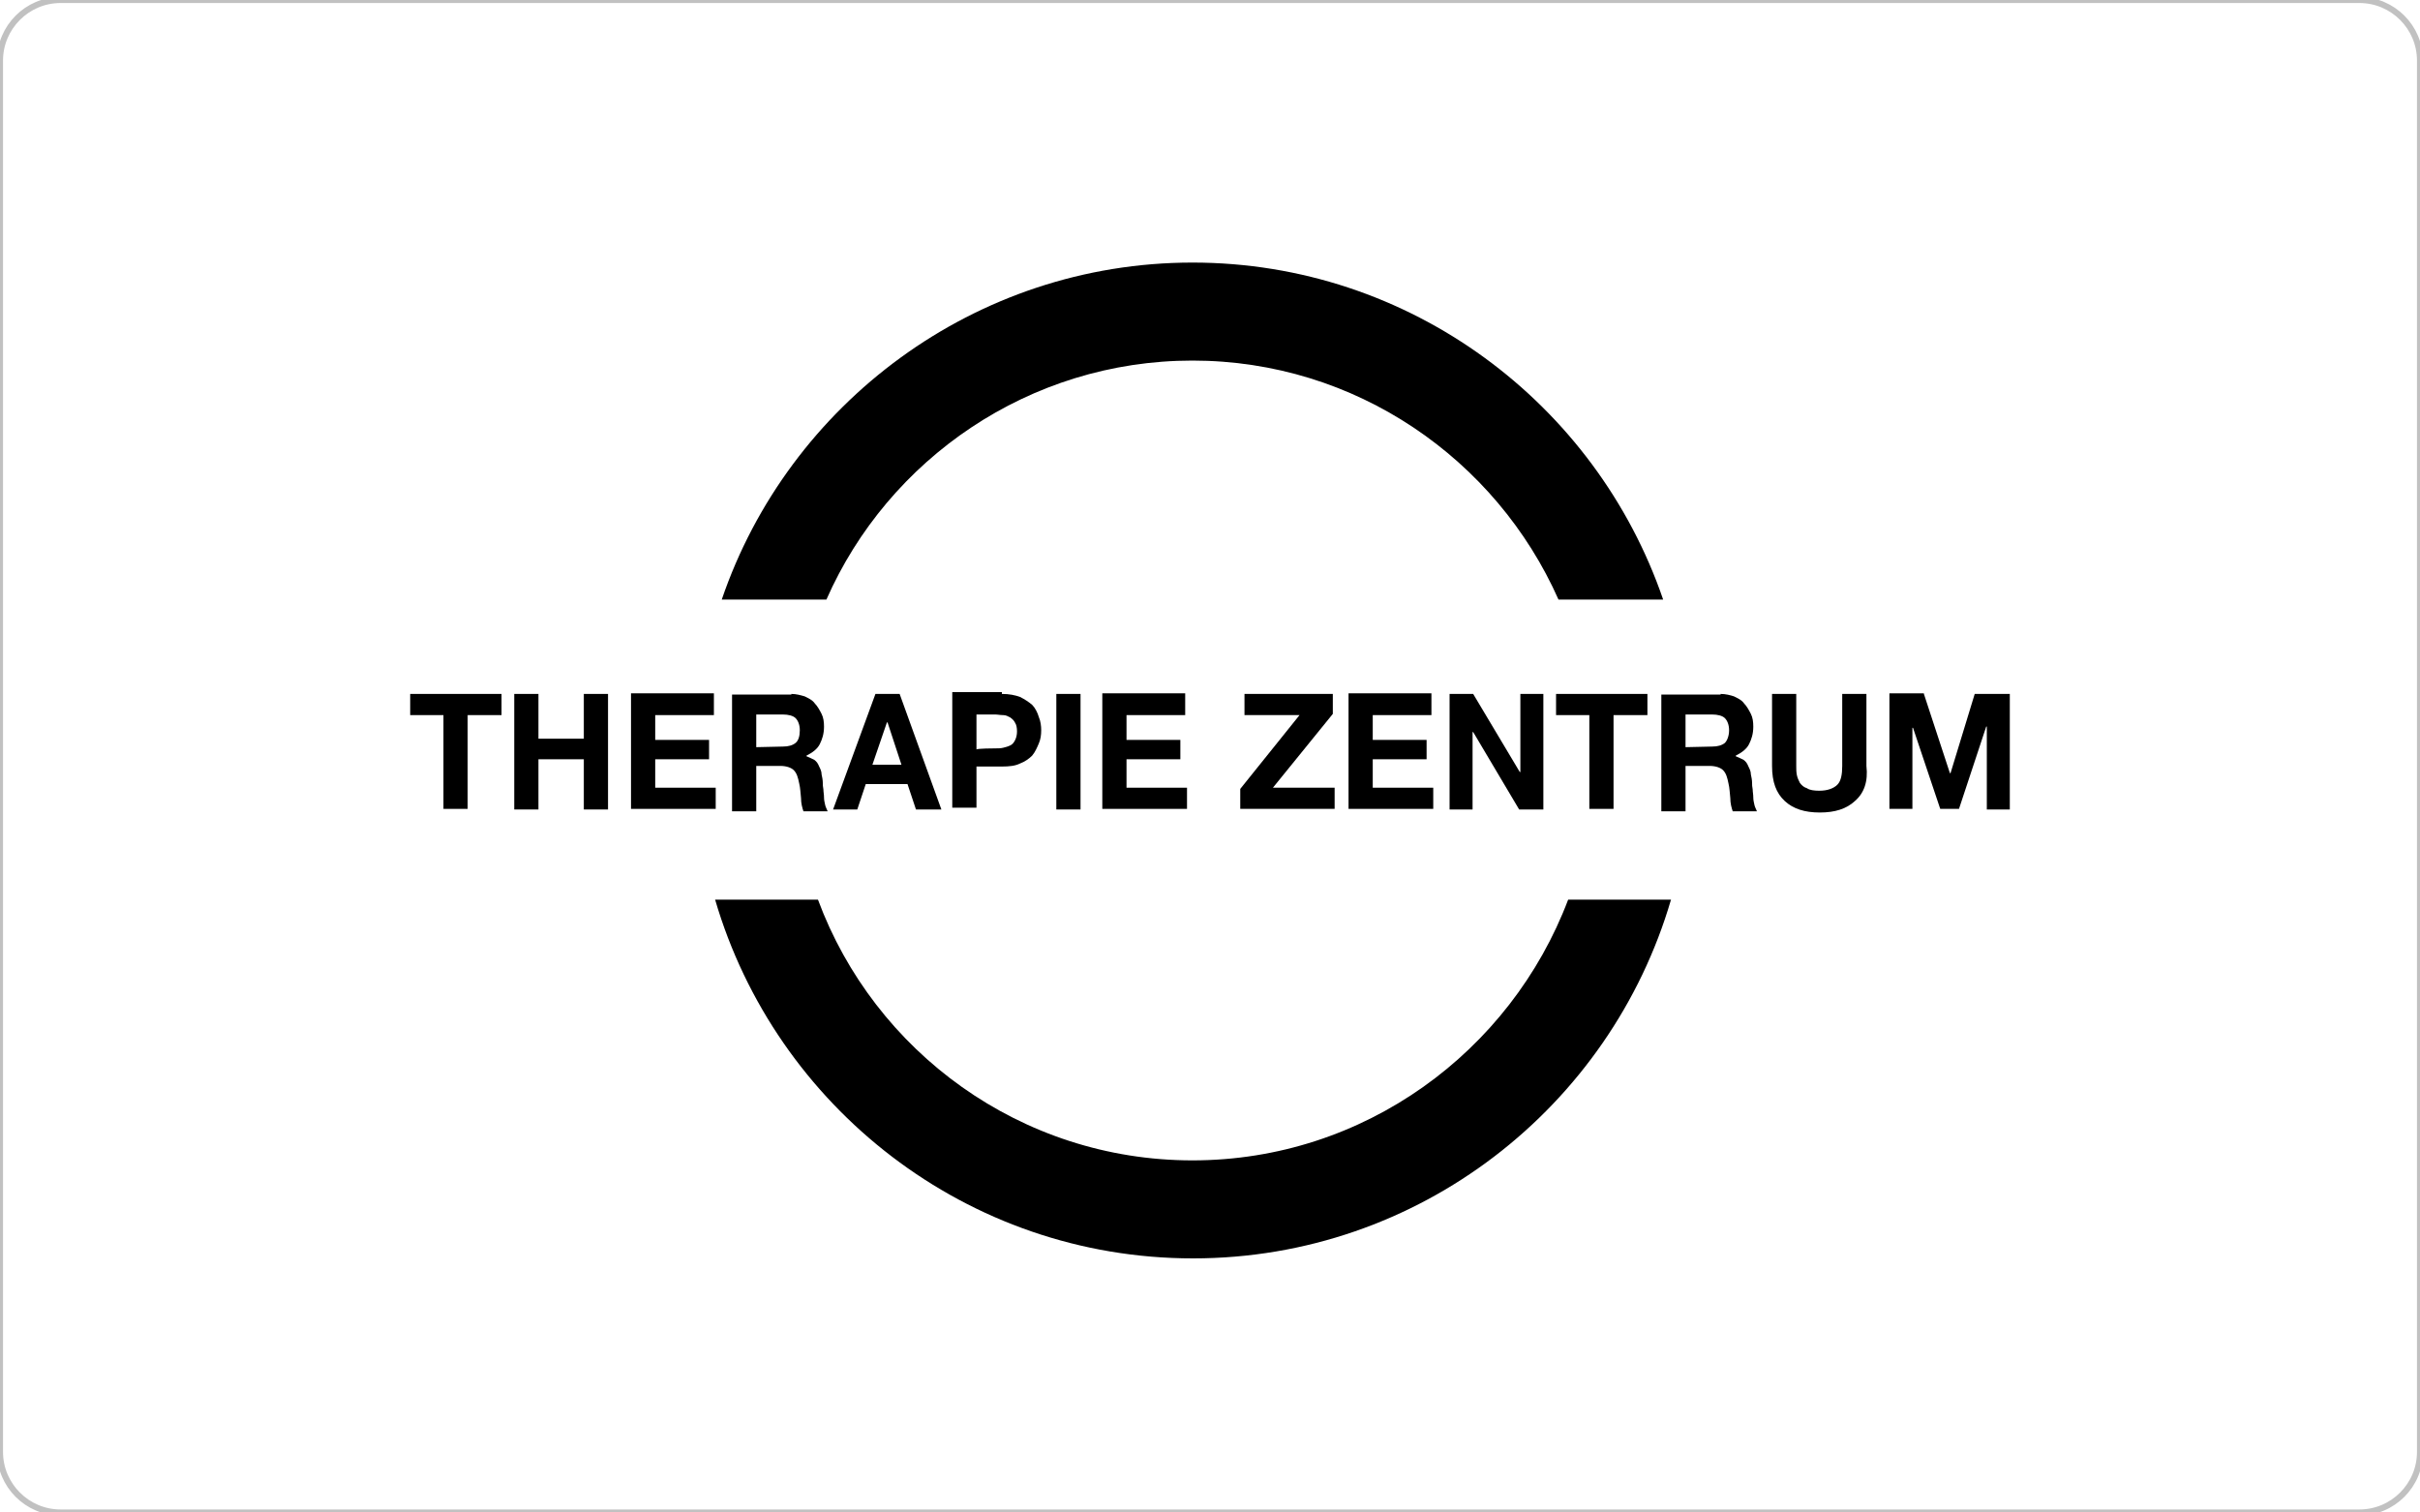
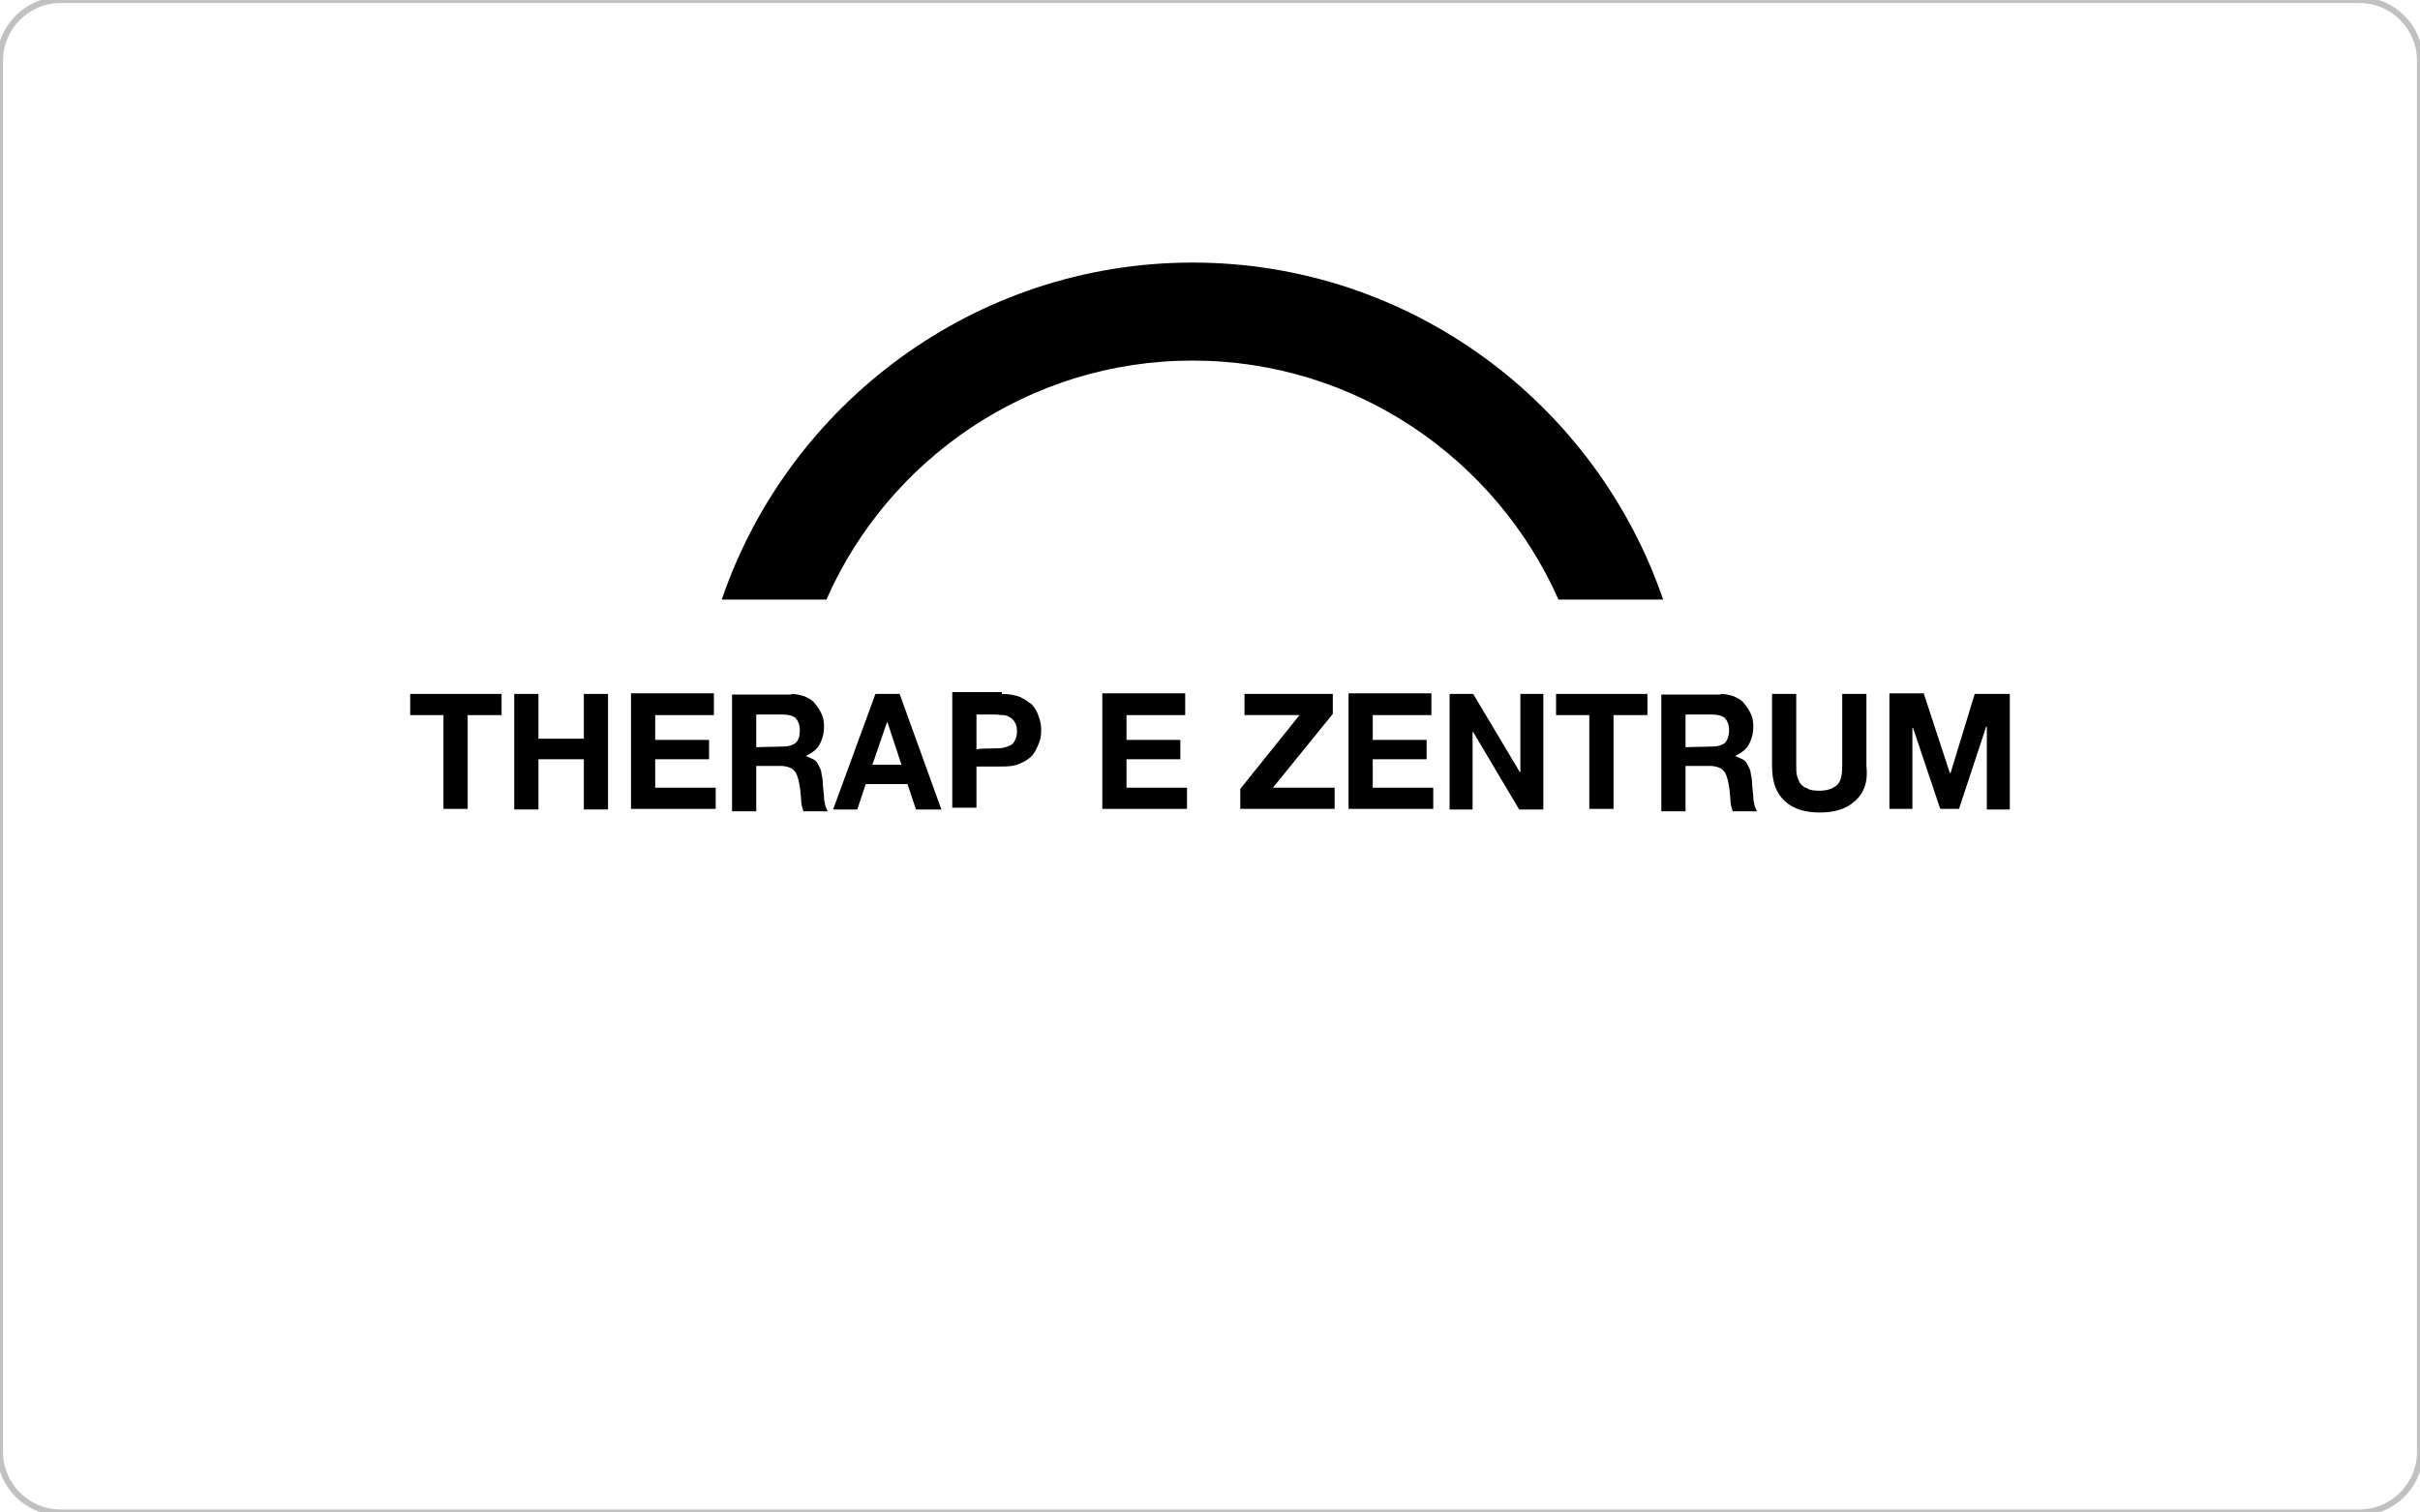
<svg xmlns="http://www.w3.org/2000/svg" id="Ebene_1" x="0px" y="0px" viewBox="0 0 400 250" style="enable-background:new 0 0 400 250;" xml:space="preserve">
  <g>
    <path d="M197.1,59.6c27,0,50.2,16.3,60.5,39.5h17.3c-11.1-32.4-41.8-55.7-77.8-55.7s-66.8,23.4-77.8,55.7h17.3  C146.8,75.9,170.1,59.6,197.1,59.6z" />
-     <path d="M197.1,191.8c-28.4,0-52.6-18-61.9-43.1h-17c10,34.2,41.6,59.3,79,59.3s69-25.1,79-59.3h-17  C249.7,173.8,225.5,191.8,197.1,191.8z" />
    <g>
      <path d="M67.8,118.2v-3.5h15.1v3.5h-5.6v15.5h-4v-15.5H67.8z" />
      <path d="M89,114.7v7.4h7.5v-7.4h4v19.1h-4v-8.3H89v8.3h-4v-19.1H89z" />
      <path d="M118,114.7v3.5h-9.7v4.1h8.9v3.2h-8.9v4.7h10v3.5h-14v-19.1H118z" />
      <path d="M130.8,114.7c0.8,0,1.5,0.2,2.2,0.4c0.6,0.3,1.3,0.6,1.7,1.2c0.4,0.4,0.8,1.1,1.1,1.7c0.3,0.6,0.4,1.3,0.4,2.1   c0,1.2-0.3,2.1-0.7,2.9s-1.2,1.4-2.2,1.9v0.1c0.5,0.2,0.9,0.4,1.3,0.6c0.4,0.3,0.6,0.6,0.8,1.1c0.2,0.4,0.4,0.8,0.4,1.3   c0.1,0.4,0.2,1,0.2,1.4c0,0.3,0,0.6,0.1,1.1c0,0.4,0.1,0.8,0.1,1.3s0.1,0.8,0.2,1.3c0.1,0.4,0.3,0.7,0.4,1h-4   c-0.2-0.6-0.4-1.3-0.4-2.2c-0.1-0.8-0.1-1.6-0.3-2.4c-0.2-1-0.4-1.7-0.9-2.2c-0.4-0.4-1.2-0.7-2.2-0.7h-4v7.5h-4v-19.3H130.8z    M129.4,123.4c0.9,0,1.6-0.2,2.1-0.6s0.7-1.2,0.7-2.1c0-0.9-0.3-1.6-0.7-2c-0.4-0.4-1.2-0.6-2.1-0.6H125v5.4L129.4,123.4   L129.4,123.4z" />
      <path d="M148.7,114.7l6.9,19.1h-4.2l-1.4-4.2h-6.9l-1.4,4.2h-4l7-19.1H148.7z M149,126.4l-2.3-7h-0.1l-2.4,7H149z" />
      <path d="M165.6,114.7c1.2,0,2.2,0.2,3,0.5c0.8,0.4,1.4,0.8,2,1.3c0.5,0.5,0.9,1.3,1.1,2c0.3,0.7,0.4,1.5,0.4,2.2   c0,0.8-0.1,1.5-0.4,2.2c-0.3,0.7-0.6,1.4-1.1,2c-0.5,0.5-1.2,1-2,1.3c-0.8,0.4-1.8,0.5-3,0.5h-4.2v6.8h-4v-19.1H165.6z    M164.5,123.7c0.4,0,0.9,0,1.3-0.1s0.8-0.2,1.2-0.4c0.4-0.2,0.6-0.5,0.8-0.9c0.2-0.4,0.3-0.9,0.3-1.4c0-0.6-0.1-1.1-0.3-1.4   c-0.2-0.4-0.4-0.6-0.8-0.9c-0.4-0.2-0.7-0.4-1.2-0.4s-0.9-0.1-1.3-0.1h-3.1v5.8C161.3,123.7,164.5,123.7,164.5,123.7z" />
-       <path d="M178.6,114.7v19.1h-4v-19.1H178.6z" />
      <path d="M195.9,114.7v3.5h-9.7v4.1h8.9v3.2h-8.9v4.7h10v3.5h-14v-19.1H195.9z" />
      <path d="M214.8,118.2h-9.1v-3.5h14.6v3.3l-9.9,12.2h10.2v3.5H205v-3.3L214.8,118.2z" />
      <path d="M236.6,114.7v3.5h-9.7v4.1h8.9v3.2h-8.9v4.7h10v3.5h-14v-19.1H236.6z" />
      <path d="M243.5,114.7l7.7,12.9h0.1v-12.9h3.8v19.1h-4l-7.6-12.8h-0.1v12.8h-3.8v-19.1H243.5z" />
      <path d="M257.2,118.2v-3.5h15.1v3.5h-5.6v15.5h-4v-15.5H257.2z" />
      <path d="M284.4,114.7c0.8,0,1.6,0.2,2.2,0.4c0.6,0.3,1.3,0.6,1.7,1.2c0.4,0.4,0.8,1.1,1.1,1.7s0.4,1.3,0.4,2.1   c0,1.2-0.3,2.1-0.7,2.9c-0.4,0.8-1.2,1.4-2.2,1.9v0.1c0.5,0.2,0.9,0.4,1.3,0.6c0.4,0.3,0.6,0.6,0.8,1.1c0.2,0.4,0.4,0.8,0.4,1.3   c0.1,0.4,0.2,1,0.2,1.4c0,0.3,0,0.6,0.1,1.1c0,0.4,0.1,0.8,0.1,1.3s0.1,0.8,0.2,1.3c0.1,0.4,0.3,0.7,0.4,1h-4   c-0.2-0.6-0.4-1.3-0.4-2.2c-0.1-0.8-0.1-1.6-0.3-2.4c-0.2-1-0.4-1.7-0.9-2.2c-0.4-0.4-1.2-0.7-2.2-0.7h-4v7.5h-4v-19.3H284.4z    M283,123.4c0.9,0,1.6-0.2,2.1-0.6c0.4-0.4,0.7-1.2,0.7-2.1c0-0.9-0.3-1.6-0.7-2c-0.4-0.4-1.2-0.6-2.1-0.6h-4.4v5.4L283,123.4   L283,123.4z" />
      <path d="M306.6,132.4c-1.4,1.3-3.3,1.9-5.8,1.9c-2.5,0-4.4-0.6-5.8-1.9c-1.4-1.3-2.1-3.1-2.1-5.8v-11.9h4v11.9c0,0.5,0,1,0.1,1.5   c0.1,0.5,0.3,0.9,0.5,1.3c0.3,0.4,0.6,0.7,1.2,0.9c0.4,0.3,1.2,0.4,2,0.4c1.4,0,2.4-0.4,3-1s0.8-1.7,0.8-3.1v-11.9h4v11.9   C308.8,129.2,308.1,131.1,306.6,132.4z" />
      <path d="M318,114.7l4.3,13.1h0.1l4-13.1h5.8v19.1h-3.8v-13.7h-0.1l-4.5,13.6h-3.1l-4.5-13.4h-0.1v13.4h-3.8v-19.1H318z" />
    </g>
  </g>
  <path style="fill:none;stroke:#C1C1C1;stroke-miterlimit:10;" d="M390,250H10c-5.5,0-10-4.5-10-10V10C0,4.5,4.5,0,10,0h380 c5.5,0,10,4.5,10,10v230C400,245.5,395.5,250,390,250z" />
</svg>